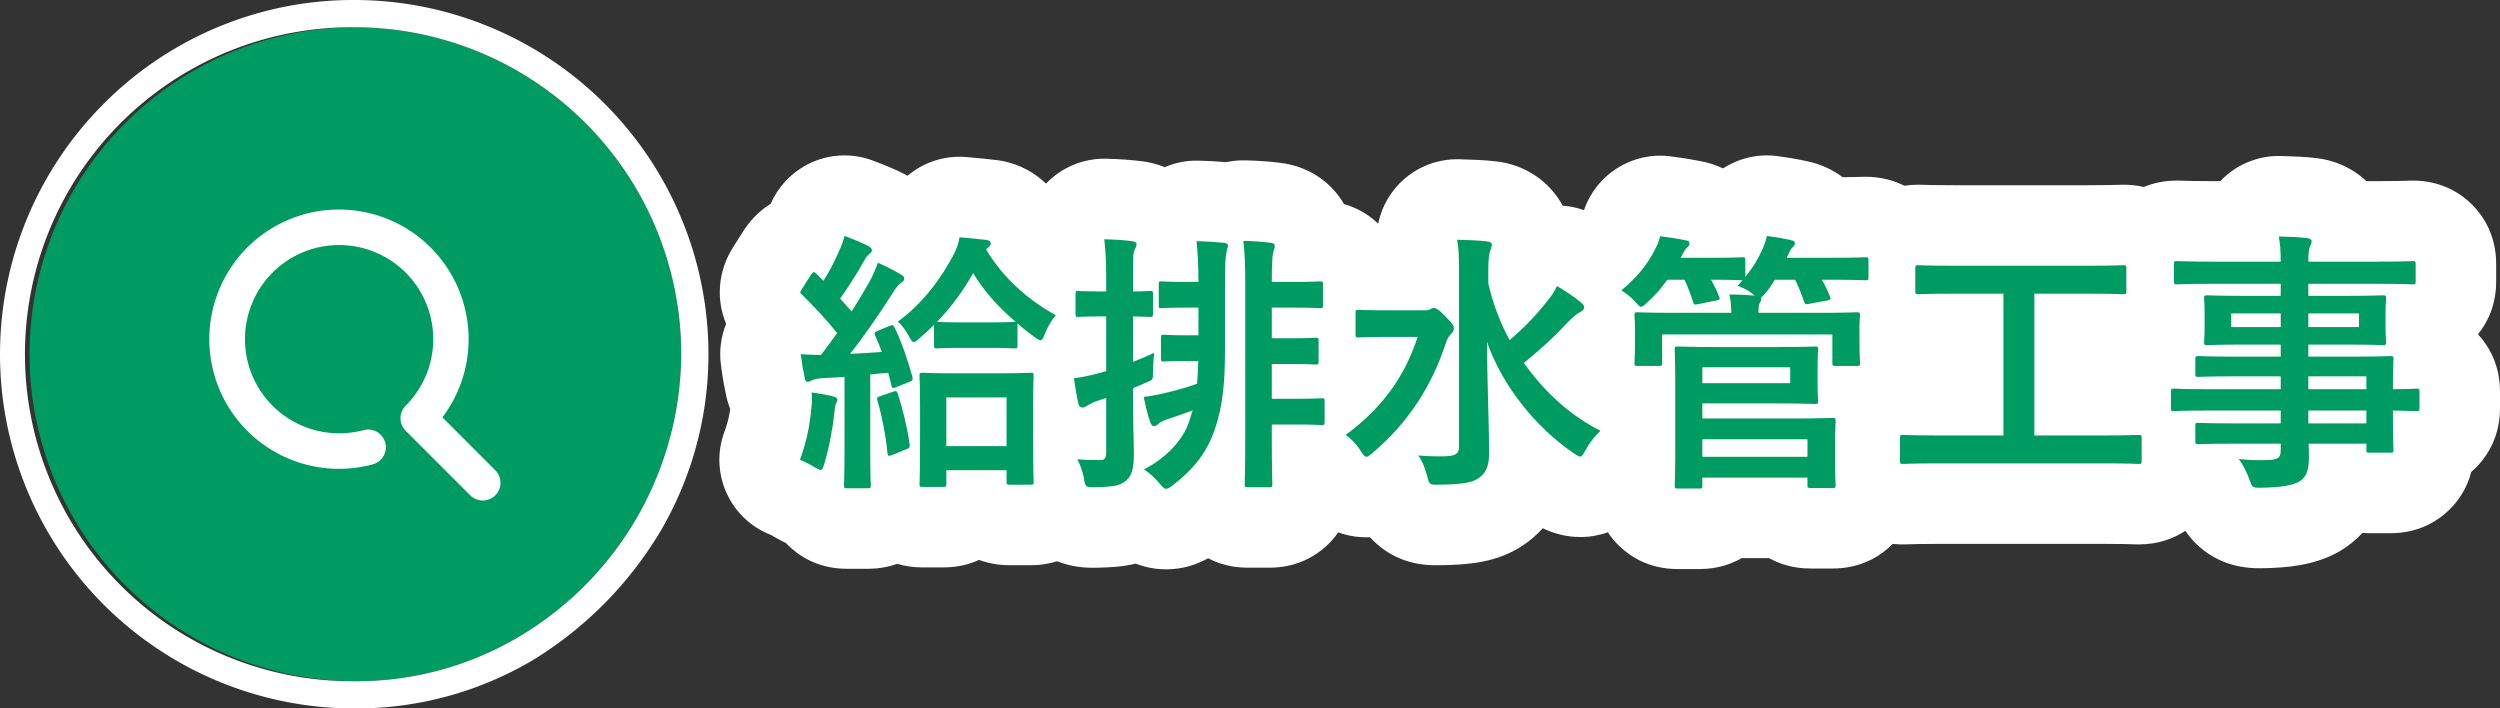
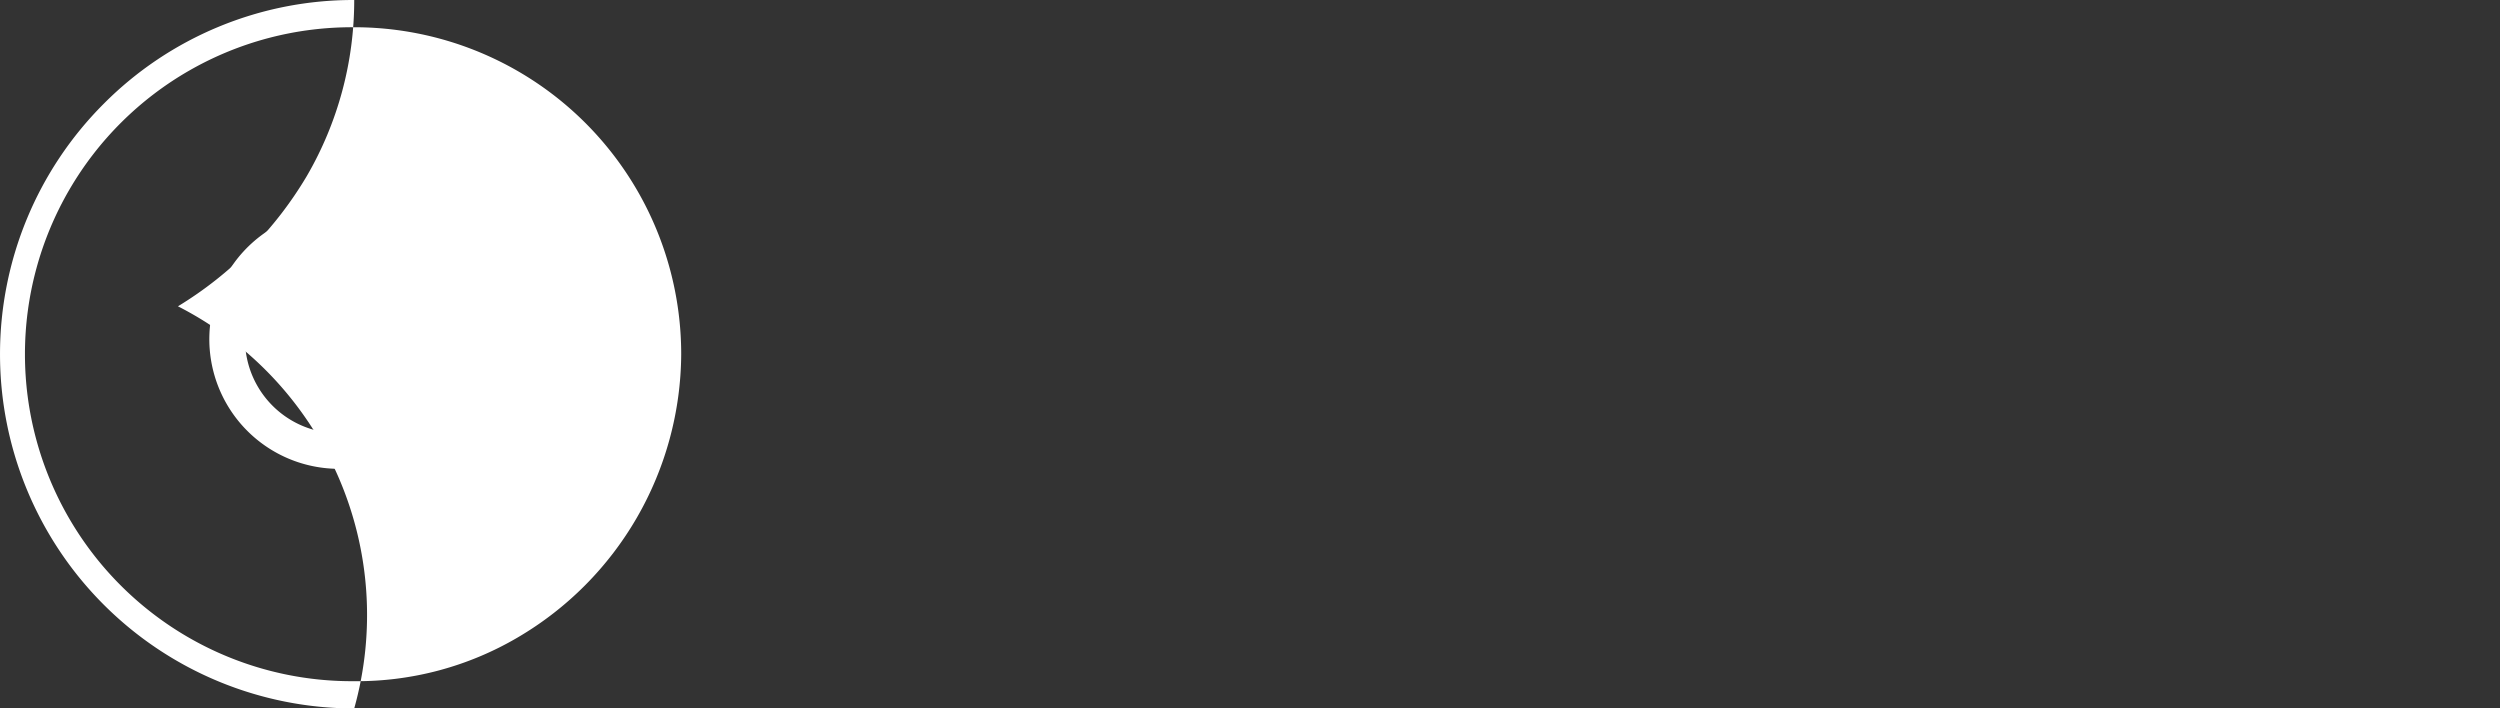
<svg xmlns="http://www.w3.org/2000/svg" width="155.269" height="44" viewBox="0 0 155.269 44">
  <rect x="0" y="0" width="155.269" height="44" fill="#333333" stroke="none" />
  <g transform="translate(1991 -2929)">
    <g transform="translate(-1991 2929)">
-       <path d="M20.308,0A20.308,20.308,0,0,1,40.615,20.308,20.52,20.52,0,0,1,30.476,37.89a19.725,19.725,0,0,1-10.169,2.725A20.308,20.308,0,0,1,20.308,0Z" transform="translate(1.692 1.692)" fill="#009b63" />
-       <path d="M21,.692a20.308,20.308,0,1,0,0,40.615,19.725,19.725,0,0,0,10.169-2.725A20.52,20.52,0,0,0,41.308,21,20.308,20.308,0,0,0,21,.692M21-1A22,22,0,0,1,43,21a21.717,21.717,0,0,1-2.948,10.939,23.49,23.49,0,0,1-8,8.085A21.52,21.52,0,0,1,21,43,22,22,0,0,1,5.444,5.444,21.856,21.856,0,0,1,21-1Z" transform="translate(1 1)" fill="#fff" />
+       <path d="M21,.692a20.308,20.308,0,1,0,0,40.615,19.725,19.725,0,0,0,10.169-2.725A20.52,20.52,0,0,0,41.308,21,20.308,20.308,0,0,0,21,.692M21-1a21.717,21.717,0,0,1-2.948,10.939,23.49,23.49,0,0,1-8,8.085A21.52,21.52,0,0,1,21,43,22,22,0,0,1,5.444,5.444,21.856,21.856,0,0,1,21-1Z" transform="translate(1 1)" fill="#fff" />
      <path d="M16.2,17.755,12.18,13.734a1.1,1.1,0,0,1,0-1.555,5.846,5.846,0,1,0-4.134,1.713,5.922,5.922,0,0,0,1.534-.2,1.1,1.1,0,0,1,.565,2.126A8.052,8.052,0,1,1,14.462,12.9L17.756,16.2A1.1,1.1,0,0,1,16.2,17.755Z" transform="translate(13.016 13.019)" fill="#fff" />
    </g>
    <g transform="translate(-1942 2958)" fill="#009b63" stroke-linecap="round" stroke-linejoin="round">
-       <path d="M 23.426 3.86 C 22.697 3.86 22.142 3.58 21.752 3.282 C 20.901 3.701 20.043 3.729 19.207 3.757 L 19.197 3.757 L 19.187 3.757 C 19.073 3.76 18.965 3.763 18.857 3.763 C 18.532 3.763 17.568 3.763 16.762 3.009 C 16.302 3.386 15.698 3.605 15.011 3.605 L 13.702 3.605 C 12.883 3.605 12.181 3.294 11.701 2.774 C 11.221 3.375 10.474 3.741 9.588 3.741 L 8.296 3.741 C 7.66 3.741 7.096 3.553 6.65 3.224 C 6.19 3.605 5.585 3.826 4.896 3.826 L 3.604 3.826 C 2.6 3.826 1.774 3.356 1.313 2.605 C 0.883 2.497 0.551 2.303 0.304 2.159 L 0.258 2.132 L 0.212 2.103 C 0.126 2.049 -0.123 1.928 -0.218 1.891 L -2.532 1.001 L -1.661 -1.32 C -1.359 -2.125 -1.185 -2.92 -1.096 -3.898 L -1.094 -3.916 L -1.092 -3.934 C -1.088 -3.97 -1.085 -4.003 -1.082 -4.033 C -1.259 -4.321 -1.397 -4.666 -1.48 -5.074 C -1.593 -5.619 -1.682 -6.148 -1.75 -6.694 L -2.129 -9.731 L -1.523 -9.685 C -1.728 -10.095 -1.822 -10.552 -1.79 -11.023 C -1.743 -11.711 -1.44 -12.181 -1.311 -12.382 L -1.293 -12.409 L -0.734 -13.291 L -0.719 -13.314 L -0.703 -13.338 C -0.221 -14.061 0.372 -14.381 0.871 -14.515 C 0.96 -14.712 0.99 -14.82 1.033 -14.984 L 1.735 -17.65 L 4.319 -16.692 C 4.813 -16.509 5.52 -16.23 6.083 -15.937 L 6.151 -15.902 L 6.216 -15.863 C 6.863 -15.475 7.224 -14.997 7.423 -14.545 C 7.617 -14.446 7.798 -14.349 7.966 -14.254 C 7.982 -14.284 7.998 -14.314 8.014 -14.343 C 8.106 -14.54 8.112 -14.584 8.114 -14.601 L 8.437 -16.969 L 10.817 -16.753 L 11.096 -16.728 C 11.599 -16.683 12.12 -16.636 12.618 -16.574 L 12.735 -16.559 L 12.85 -16.533 C 14.133 -16.248 15.029 -15.161 15.029 -13.889 C 15.029 -13.884 15.029 -13.88 15.029 -13.876 C 15.354 -13.473 15.722 -13.097 16.132 -12.747 C 16.416 -13.008 16.761 -13.204 17.153 -13.318 C 17.138 -13.497 17.12 -13.676 17.099 -13.874 L 16.789 -16.723 L 19.653 -16.643 C 20.386 -16.623 20.983 -16.581 21.584 -16.509 C 21.941 -16.469 22.275 -16.368 22.576 -16.218 L 22.537 -16.601 L 25.381 -16.524 C 25.388 -16.524 25.396 -16.524 25.404 -16.523 L 25.393 -16.617 L 28.286 -16.541 C 29.005 -16.522 29.579 -16.482 30.203 -16.407 C 31.541 -16.259 32.533 -15.276 32.661 -14.014 C 32.688 -14.016 32.711 -14.017 32.732 -14.018 C 32.818 -14.022 32.893 -14.026 32.98 -14.026 C 34.211 -14.026 35.175 -13.32 35.525 -12.255 C 35.551 -12.254 35.578 -12.253 35.607 -12.251 C 35.791 -12.243 36.221 -12.224 37.145 -12.224 L 39.116 -12.224 C 39.115 -13.015 39.098 -13.319 39.035 -13.676 L 38.502 -16.694 L 41.566 -16.609 L 41.642 -16.607 C 42.28 -16.589 43.002 -16.569 43.651 -16.492 C 45.081 -16.332 46.156 -15.19 46.156 -13.821 C 46.156 -13.816 46.156 -13.81 46.156 -13.805 L 46.628 -14.797 L 48.988 -13.381 C 49.343 -13.168 49.663 -12.964 49.952 -12.766 L 50.104 -12.892 C 50.785 -13.455 51.251 -14.014 51.569 -14.65 L 51.584 -14.68 L 51.599 -14.709 C 51.631 -14.769 51.651 -14.805 51.693 -14.967 L 52.25 -17.083 L 54.421 -16.812 C 54.92 -16.749 55.613 -16.646 56.124 -16.537 C 56.861 -16.414 57.481 -16.032 57.892 -15.491 C 58.108 -15.493 58.288 -15.496 58.436 -15.499 L 58.798 -17.129 L 61.071 -16.826 C 61.545 -16.763 62.222 -16.655 62.73 -16.537 C 63.514 -16.376 64.079 -15.981 64.446 -15.488 C 65.789 -15.488 66.419 -15.509 66.656 -15.517 C 66.746 -15.52 66.799 -15.522 66.861 -15.522 C 67.662 -15.522 68.351 -15.223 68.83 -14.72 C 69.211 -14.919 69.656 -15.029 70.142 -15.029 C 70.207 -15.029 70.264 -15.027 70.35 -15.024 C 70.572 -15.016 71.161 -14.995 72.437 -14.995 L 80.597 -14.995 C 81.858 -14.995 82.445 -15.016 82.666 -15.024 C 82.753 -15.027 82.81 -15.029 82.875 -15.029 C 83.442 -15.029 83.953 -14.879 84.373 -14.613 C 84.843 -15.036 85.478 -15.284 86.207 -15.284 C 86.274 -15.284 86.332 -15.282 86.421 -15.279 C 86.653 -15.27 87.196 -15.25 88.366 -15.25 L 89.824 -15.25 L 89.53 -16.896 L 92.599 -16.813 C 93.187 -16.797 93.854 -16.779 94.583 -16.696 C 95.564 -16.584 96.362 -16.029 96.771 -15.25 L 98.685 -15.25 C 99.855 -15.25 100.398 -15.27 100.63 -15.279 C 100.719 -15.282 100.777 -15.284 100.844 -15.284 C 102.401 -15.284 103.531 -14.154 103.531 -12.597 L 103.531 -11.526 C 103.531 -10.258 102.781 -9.272 101.661 -8.951 L 101.661 -8.653 C 101.661 -8.504 101.664 -8.391 101.668 -8.301 C 101.894 -7.981 102.049 -7.602 102.116 -7.182 C 103.114 -6.804 103.769 -5.864 103.769 -4.675 L 103.769 -3.655 C 103.769 -2.481 103.13 -1.549 102.153 -1.162 C 102.154 -1.132 102.154 -1.102 102.154 -1.071 C 102.154 0.486 101.024 1.616 99.467 1.616 L 98.158 1.616 C 97.576 1.616 97.053 1.458 96.627 1.179 C 96.618 1.205 96.608 1.231 96.598 1.257 C 96.3 2.024 95.77 2.65 95.064 3.069 L 95.037 3.084 L 95.01 3.099 C 94.186 3.561 93.114 3.768 91.427 3.792 L 91.409 3.792 L 91.392 3.792 C 90.978 3.792 90.207 3.792 89.46 3.25 C 88.748 2.734 88.507 2.059 88.363 1.656 L 88.359 1.645 C 88.285 1.438 88.191 1.24 88.089 1.073 C 87.926 1.077 87.814 1.081 87.74 1.084 C 87.654 1.087 87.597 1.089 87.533 1.089 C 87.068 1.089 86.641 0.987 86.27 0.803 C 85.857 1.721 84.954 2.313 83.827 2.313 C 83.76 2.313 83.701 2.311 83.612 2.308 C 83.381 2.299 82.84 2.279 81.685 2.279 L 71.332 2.279 C 70.177 2.279 69.636 2.299 69.405 2.308 C 69.316 2.311 69.257 2.313 69.19 2.313 C 68.508 2.313 67.908 2.096 67.449 1.722 C 67.198 2.961 66.17 3.809 64.821 3.809 L 63.444 3.809 C 62.729 3.809 62.105 3.571 61.638 3.163 L 58.386 3.163 C 57.915 3.592 57.276 3.843 56.542 3.843 L 55.199 3.843 C 53.642 3.843 52.512 2.713 52.512 1.156 C 52.512 1.087 52.514 1.024 52.518 0.929 C 52.526 0.704 52.546 0.178 52.546 -0.799 L 52.546 -0.808 L 52.077 -0.386 C 52.008 -0.323 51.828 -0.143 51.659 0.173 L 51.642 0.206 L 51.624 0.237 C 51.525 0.41 51.413 0.605 51.253 0.809 C 50.731 1.473 49.964 1.854 49.147 1.854 C 48.288 1.854 47.679 1.448 47.352 1.23 L 47.34 1.222 L 47.328 1.214 C 46.843 0.882 46.368 0.516 45.909 0.121 C 45.853 0.446 45.767 0.748 45.651 1.033 C 45.355 1.755 44.852 2.362 44.196 2.793 C 43.14 3.511 41.823 3.586 40.339 3.605 L 40.323 3.605 L 40.307 3.605 L 40.263 3.605 L 40.22 3.605 C 39.842 3.605 38.958 3.605 38.171 2.915 C 37.627 2.437 37.409 1.878 37.289 1.462 C 36.938 1.677 36.469 1.871 35.87 1.871 C 34.384 1.871 33.664 0.751 33.427 0.383 L 33.421 0.373 L 33.414 0.363 C 33.298 0.179 33.205 0.101 33.144 0.059 L 32.909 -0.106 C 32.89 -0.107 32.871 -0.108 32.852 -0.109 C 32.782 -0.112 32.671 -0.118 32.498 -0.123 C 32.505 0.371 32.514 0.702 32.518 0.877 C 32.521 0.99 32.522 1.06 32.522 1.088 C 32.522 2.635 31.392 3.758 29.835 3.758 L 28.492 3.758 C 27.452 3.758 26.602 3.257 26.153 2.463 C 25.899 2.693 25.627 2.918 25.339 3.14 L 25.313 3.159 L 25.287 3.178 C 24.983 3.399 24.349 3.86 23.426 3.86 Z M 67.303 -3.933 C 67.319 -3.893 67.334 -3.852 67.349 -3.811 C 67.819 -4.239 68.457 -4.489 69.19 -4.489 C 69.257 -4.489 69.316 -4.487 69.405 -4.484 C 69.636 -4.475 70.177 -4.455 71.332 -4.455 L 72.929 -4.455 L 72.929 -8.261 L 72.437 -8.261 C 71.161 -8.261 70.572 -8.24 70.35 -8.232 C 70.264 -8.229 70.207 -8.227 70.142 -8.227 C 69.721 -8.227 69.332 -8.31 68.987 -8.461 L 68.987 -8.092 C 68.987 -7.154 69.005 -6.834 69.013 -6.698 C 69.017 -6.63 69.021 -6.553 69.021 -6.46 C 69.021 -5.25 68.338 -4.297 67.303 -3.933 Z M 79.85 -4.455 L 81.685 -4.455 C 82.512 -4.455 83.024 -4.465 83.333 -4.474 L 83.333 -4.675 C 83.333 -5.82 83.94 -6.734 84.877 -7.138 C 84.948 -7.629 85.138 -8.065 85.421 -8.419 C 85.423 -8.486 85.424 -8.563 85.424 -8.653 L 85.424 -8.941 C 85.251 -8.989 85.088 -9.051 84.933 -9.128 C 84.452 -8.566 83.728 -8.227 82.875 -8.227 C 82.81 -8.227 82.753 -8.229 82.666 -8.232 C 82.445 -8.24 81.858 -8.261 80.597 -8.261 L 79.85 -8.261 L 79.85 -4.455 Z M 49.141 -6.199 C 49.504 -5.848 49.884 -5.528 50.274 -5.244 C 50.106 -5.603 50.013 -6.014 50.013 -6.46 C 50.013 -6.557 50.018 -6.638 50.022 -6.71 C 50.025 -6.78 50.032 -6.895 50.037 -7.111 C 49.769 -6.817 49.471 -6.514 49.141 -6.199 Z" stroke="none" />
-       <path d="M 23.426 1.36 C 23.528 1.36 23.63 1.292 23.817 1.156 C 25.058 0.204 25.976 -0.867 26.469 -2.397 C 26.928 -3.74 27.081 -5.168 27.081 -7.259 L 27.081 -11.288 C 27.081 -12.682 27.115 -13.039 27.166 -13.294 C 27.183 -13.447 27.268 -13.634 27.268 -13.753 C 27.268 -13.838 27.166 -13.906 26.996 -13.923 C 26.435 -13.974 25.942 -14.008 25.313 -14.025 C 25.398 -13.192 25.432 -12.478 25.432 -11.492 L 24.429 -11.492 C 23.528 -11.492 23.239 -11.526 23.137 -11.526 C 22.967 -11.526 22.967 -11.509 22.967 -11.339 L 22.967 -10.047 C 22.967 -9.877 22.967 -9.86 23.137 -9.86 C 23.239 -9.86 23.528 -9.894 24.429 -9.894 L 25.432 -9.894 L 25.432 -8.177 L 24.429 -8.177 C 23.647 -8.177 23.409 -8.211 23.307 -8.211 C 23.12 -8.211 23.103 -8.194 23.103 -8.024 L 23.103 -6.749 C 23.103 -6.562 23.12 -6.545 23.307 -6.545 C 23.409 -6.545 23.647 -6.579 24.429 -6.579 L 25.415 -6.579 C 25.415 -6.069 25.381 -5.593 25.347 -5.168 C 24.599 -4.879 23.579 -4.641 23.069 -4.522 C 22.678 -4.437 22.389 -4.386 22.032 -4.352 C 22.151 -3.791 22.304 -3.111 22.457 -2.737 C 22.525 -2.567 22.593 -2.533 22.661 -2.533 C 22.763 -2.533 22.848 -2.584 22.916 -2.652 C 23.018 -2.754 23.188 -2.856 23.545 -2.975 C 24.004 -3.128 24.548 -3.315 25.075 -3.519 L 24.854 -2.822 C 24.497 -1.717 23.477 -0.578 22.049 0.153 C 22.372 0.357 22.746 0.68 23.052 1.071 C 23.222 1.275 23.324 1.36 23.426 1.36 M 56.542 1.343 C 56.712 1.343 56.729 1.326 56.729 1.156 L 56.729 0.663 L 63.257 0.663 L 63.257 1.122 C 63.257 1.292 63.274 1.309 63.444 1.309 L 64.821 1.309 C 64.991 1.309 65.008 1.292 65.008 1.122 C 65.008 1.037 64.974 0.714 64.974 -0.136 L 64.974 -1.547 C 64.974 -2.397 65.008 -2.737 65.008 -2.839 C 65.008 -3.026 64.991 -3.043 64.821 -3.043 C 64.702 -3.043 63.92 -3.009 62.373 -3.009 L 56.729 -3.009 L 56.729 -3.944 L 61.438 -3.944 C 62.934 -3.944 63.631 -3.91 63.733 -3.91 C 63.903 -3.91 63.92 -3.927 63.92 -4.08 C 63.92 -4.199 63.886 -4.522 63.886 -5.27 L 63.886 -6.12 C 63.886 -6.868 63.92 -7.191 63.92 -7.293 C 63.92 -7.463 63.903 -7.48 63.733 -7.48 C 63.631 -7.48 62.934 -7.446 61.438 -7.446 L 57.613 -7.446 C 56.083 -7.446 55.301 -7.48 55.199 -7.48 C 55.029 -7.48 55.012 -7.463 55.012 -7.293 C 55.012 -7.191 55.046 -6.613 55.046 -5.304 L 55.046 -0.799 C 55.046 0.51 55.012 1.054 55.012 1.156 C 55.012 1.326 55.029 1.343 55.199 1.343 L 56.542 1.343 M 56.729 -1.717 L 63.257 -1.717 L 63.257 -0.629 L 56.729 -0.629 L 56.729 -1.717 M 56.729 -6.188 L 62.186 -6.188 L 62.186 -5.202 L 56.729 -5.202 L 56.729 -6.188 M 4.896 1.326 C 5.066 1.326 5.083 1.309 5.083 1.139 C 5.083 1.054 5.049 0.476 5.049 -1.088 L 5.049 -5.746 L 6.171 -5.848 L 6.358 -5.083 C 6.392 -4.896 6.443 -4.862 6.647 -4.947 L 7.446 -5.27 C 7.667 -5.355 7.718 -5.406 7.667 -5.593 C 7.378 -6.613 7.055 -7.633 6.562 -8.653 C 6.477 -8.823 6.46 -8.84 6.239 -8.755 L 5.542 -8.466 C 5.304 -8.364 5.287 -8.33 5.355 -8.16 C 5.508 -7.82 5.644 -7.497 5.763 -7.14 C 5.1 -7.089 4.437 -7.055 3.791 -7.021 C 4.607 -8.041 5.525 -9.367 6.409 -10.744 C 6.664 -11.152 6.8 -11.339 6.97 -11.441 C 7.106 -11.509 7.157 -11.577 7.157 -11.696 C 7.157 -11.798 7.106 -11.866 6.953 -11.951 C 6.562 -12.189 6.052 -12.444 5.525 -12.682 C 5.389 -12.308 5.219 -11.9 5.015 -11.526 C 4.658 -10.897 4.284 -10.268 3.893 -9.656 L 3.179 -10.455 C 3.706 -11.203 4.148 -11.883 4.675 -12.818 C 4.794 -13.039 4.862 -13.124 4.998 -13.226 C 5.083 -13.294 5.151 -13.362 5.151 -13.447 C 5.151 -13.549 5.1 -13.617 4.93 -13.719 C 4.505 -13.94 3.91 -14.178 3.451 -14.348 C 3.366 -14.025 3.281 -13.753 3.06 -13.294 C 2.788 -12.665 2.499 -12.121 2.142 -11.56 L 1.7 -12.002 C 1.632 -12.07 1.581 -12.104 1.547 -12.104 C 1.496 -12.104 1.445 -12.053 1.377 -11.951 L 0.816 -11.067 C 0.697 -10.88 0.646 -10.829 0.799 -10.71 C 1.581 -9.945 2.329 -9.146 2.992 -8.313 C 2.669 -7.854 2.329 -7.395 1.989 -6.953 C 1.598 -6.953 1.173 -6.97 0.731 -7.004 C 0.799 -6.46 0.884 -5.984 0.969 -5.576 C 1.003 -5.406 1.037 -5.287 1.156 -5.287 C 1.258 -5.287 1.326 -5.338 1.411 -5.372 C 1.547 -5.44 1.751 -5.491 2.04 -5.508 L 3.451 -5.593 L 3.451 -1.088 C 3.451 0.476 3.417 1.037 3.417 1.139 C 3.417 1.309 3.434 1.326 3.604 1.326 L 4.896 1.326 M 91.392 1.292 C 92.616 1.275 93.364 1.156 93.789 0.918 C 94.248 0.646 94.401 0.187 94.401 -0.595 C 94.401 -0.85 94.401 -1.139 94.384 -1.445 L 97.971 -1.445 L 97.971 -1.071 C 97.971 -0.901 97.988 -0.884 98.158 -0.884 L 99.467 -0.884 C 99.637 -0.884 99.654 -0.901 99.654 -1.071 C 99.654 -1.173 99.62 -1.615 99.62 -2.635 L 99.62 -3.502 C 100.623 -3.485 101.014 -3.468 101.099 -3.468 C 101.252 -3.468 101.269 -3.485 101.269 -3.655 L 101.269 -4.675 C 101.269 -4.845 101.252 -4.862 101.099 -4.862 C 101.014 -4.862 100.623 -4.828 99.62 -4.828 L 99.62 -5.219 C 99.62 -6.188 99.654 -6.596 99.654 -6.698 C 99.654 -6.868 99.637 -6.885 99.467 -6.885 C 99.382 -6.885 98.787 -6.851 97.121 -6.851 L 94.367 -6.851 L 94.367 -7.599 L 96.628 -7.599 C 98.294 -7.599 98.889 -7.565 99.008 -7.565 C 99.178 -7.565 99.195 -7.582 99.195 -7.769 C 99.195 -7.871 99.161 -8.092 99.161 -8.653 L 99.161 -9.571 C 99.161 -10.132 99.195 -10.353 99.195 -10.455 C 99.195 -10.642 99.178 -10.659 99.008 -10.659 C 98.889 -10.659 98.294 -10.625 96.628 -10.625 L 94.367 -10.625 L 94.367 -11.373 L 98.685 -11.373 C 100.215 -11.373 100.742 -11.339 100.844 -11.339 C 101.014 -11.339 101.031 -11.356 101.031 -11.526 L 101.031 -12.597 C 101.031 -12.767 101.014 -12.784 100.844 -12.784 C 100.742 -12.784 100.215 -12.75 98.685 -12.75 L 94.367 -12.75 C 94.367 -13.311 94.401 -13.515 94.469 -13.702 C 94.52 -13.804 94.571 -13.889 94.571 -14.025 C 94.571 -14.127 94.452 -14.195 94.299 -14.212 C 93.704 -14.28 93.16 -14.297 92.531 -14.314 C 92.616 -13.838 92.65 -13.43 92.65 -12.75 L 88.366 -12.75 C 86.836 -12.75 86.309 -12.784 86.207 -12.784 C 86.037 -12.784 86.02 -12.767 86.02 -12.597 L 86.02 -11.526 C 86.02 -11.356 86.037 -11.339 86.207 -11.339 C 86.309 -11.339 86.836 -11.373 88.366 -11.373 L 92.65 -11.373 L 92.65 -10.625 L 90.457 -10.625 C 88.791 -10.625 88.196 -10.659 88.094 -10.659 C 87.907 -10.659 87.89 -10.642 87.89 -10.455 C 87.89 -10.353 87.924 -10.132 87.924 -9.571 L 87.924 -8.653 C 87.924 -8.092 87.89 -7.871 87.89 -7.769 C 87.89 -7.582 87.907 -7.565 88.094 -7.565 C 88.196 -7.565 88.791 -7.599 90.457 -7.599 L 92.65 -7.599 L 92.65 -6.851 L 89.845 -6.851 C 88.196 -6.851 87.635 -6.885 87.533 -6.885 C 87.363 -6.885 87.346 -6.868 87.346 -6.698 L 87.346 -5.763 C 87.346 -5.61 87.363 -5.593 87.533 -5.593 C 87.635 -5.593 88.196 -5.627 89.845 -5.627 L 92.65 -5.627 L 92.65 -4.828 L 88.094 -4.828 C 86.615 -4.828 86.105 -4.862 86.003 -4.862 C 85.85 -4.862 85.833 -4.845 85.833 -4.675 L 85.833 -3.655 C 85.833 -3.485 85.85 -3.468 86.003 -3.468 C 86.105 -3.468 86.615 -3.502 88.094 -3.502 L 92.65 -3.502 L 92.65 -2.703 L 89.862 -2.703 C 88.196 -2.703 87.635 -2.737 87.533 -2.737 C 87.363 -2.737 87.346 -2.72 87.346 -2.533 L 87.346 -1.615 C 87.346 -1.428 87.363 -1.411 87.533 -1.411 C 87.635 -1.411 88.196 -1.445 89.862 -1.445 L 92.65 -1.445 L 92.65 -1.054 C 92.65 -0.561 92.497 -0.442 91.766 -0.425 C 91.137 -0.408 90.678 -0.425 90.049 -0.493 C 90.338 -0.085 90.559 0.374 90.712 0.799 C 90.882 1.275 90.882 1.292 91.392 1.292 M 94.367 -3.502 L 97.971 -3.502 L 97.971 -2.703 L 94.367 -2.703 L 94.367 -3.502 M 94.367 -5.627 L 97.971 -5.627 L 97.971 -4.828 L 94.367 -4.828 L 94.367 -5.627 M 94.367 -9.537 L 97.512 -9.537 L 97.512 -8.687 L 94.367 -8.687 L 94.367 -9.537 M 89.573 -9.537 L 92.65 -9.537 L 92.65 -8.687 L 89.573 -8.687 L 89.573 -9.537 M 18.857 1.263 C 18.933 1.263 19.021 1.261 19.125 1.258 C 20.162 1.224 20.519 1.173 20.893 0.884 C 21.284 0.595 21.42 0.136 21.42 -0.799 C 21.42 -1.649 21.369 -2.567 21.369 -4.199 L 21.369 -4.896 C 21.658 -5.015 21.964 -5.134 22.253 -5.27 C 22.593 -5.406 22.61 -5.423 22.61 -5.865 C 22.61 -6.29 22.644 -6.8 22.695 -7.089 C 22.219 -6.868 21.777 -6.681 21.369 -6.528 L 21.369 -9.35 C 22.049 -9.333 22.321 -9.316 22.423 -9.316 C 22.593 -9.316 22.61 -9.333 22.61 -9.503 L 22.61 -10.744 C 22.61 -10.914 22.593 -10.931 22.423 -10.931 C 22.321 -10.931 22.049 -10.897 21.369 -10.897 L 21.369 -11.764 C 21.369 -12.92 21.369 -13.277 21.471 -13.481 C 21.522 -13.6 21.59 -13.702 21.59 -13.838 C 21.59 -13.923 21.471 -14.008 21.301 -14.025 C 20.74 -14.093 20.196 -14.127 19.584 -14.144 C 19.669 -13.362 19.703 -12.818 19.703 -11.73 L 19.703 -10.897 L 19.448 -10.897 C 18.394 -10.897 18.071 -10.931 17.969 -10.931 C 17.816 -10.931 17.799 -10.914 17.799 -10.744 L 17.799 -9.503 C 17.799 -9.333 17.816 -9.316 17.969 -9.316 C 18.071 -9.316 18.394 -9.35 19.448 -9.35 L 19.703 -9.35 L 19.703 -5.95 L 19.278 -5.831 C 18.683 -5.661 18.19 -5.576 17.697 -5.508 C 17.782 -4.913 17.884 -4.335 17.986 -3.893 C 18.037 -3.757 18.105 -3.689 18.207 -3.689 C 18.309 -3.689 18.411 -3.723 18.496 -3.791 C 18.598 -3.859 18.785 -3.961 19.091 -4.08 L 19.703 -4.284 L 19.703 -0.901 C 19.703 -0.527 19.584 -0.425 19.346 -0.425 C 18.581 -0.425 18.292 -0.442 17.901 -0.476 C 18.054 -0.204 18.241 0.221 18.326 0.748 C 18.398 1.195 18.434 1.263 18.857 1.263 M 29.835 1.258 C 30.005 1.258 30.022 1.241 30.022 1.088 C 30.022 0.986 29.988 0.068 29.988 -1.768 L 29.988 -2.635 L 31.586 -2.635 C 32.64 -2.635 32.997 -2.601 33.082 -2.601 C 33.252 -2.601 33.269 -2.618 33.269 -2.805 L 33.269 -4.08 C 33.269 -4.25 33.252 -4.267 33.082 -4.267 C 32.997 -4.267 32.64 -4.233 31.586 -4.233 L 29.988 -4.233 L 29.988 -6.392 L 31.297 -6.392 C 32.266 -6.392 32.606 -6.358 32.708 -6.358 C 32.878 -6.358 32.895 -6.375 32.895 -6.545 L 32.895 -7.837 C 32.895 -8.007 32.878 -8.024 32.708 -8.024 C 32.606 -8.024 32.266 -7.99 31.297 -7.99 L 29.988 -7.99 L 29.988 -9.894 L 31.501 -9.894 C 32.521 -9.894 32.878 -9.86 32.98 -9.86 C 33.15 -9.86 33.167 -9.877 33.167 -10.047 L 33.167 -11.339 C 33.167 -11.509 33.15 -11.526 32.98 -11.526 C 32.878 -11.526 32.521 -11.492 31.501 -11.492 L 29.988 -11.492 C 29.988 -12.512 30.022 -13.09 30.073 -13.311 C 30.107 -13.464 30.175 -13.6 30.175 -13.736 C 30.175 -13.838 30.09 -13.906 29.92 -13.923 C 29.359 -13.991 28.866 -14.025 28.22 -14.042 C 28.322 -13.192 28.339 -12.393 28.339 -11.271 L 28.339 -1.768 C 28.339 0.068 28.305 0.986 28.305 1.088 C 28.305 1.241 28.322 1.258 28.492 1.258 L 29.835 1.258 M 9.588 1.241 C 9.758 1.241 9.775 1.224 9.775 1.054 L 9.775 0.204 L 13.515 0.204 L 13.515 0.935 C 13.515 1.088 13.532 1.105 13.702 1.105 L 15.011 1.105 C 15.181 1.105 15.198 1.088 15.198 0.935 C 15.198 0.833 15.164 0.357 15.164 -2.125 L 15.164 -3.842 C 15.164 -5.066 15.198 -5.576 15.198 -5.678 C 15.198 -5.831 15.181 -5.848 15.011 -5.848 C 14.909 -5.848 14.433 -5.814 13.039 -5.814 L 10.285 -5.814 C 8.891 -5.814 8.415 -5.848 8.296 -5.848 C 8.126 -5.848 8.109 -5.831 8.109 -5.678 C 8.109 -5.576 8.143 -5.066 8.143 -3.553 L 8.143 -2.04 C 8.143 0.476 8.109 0.952 8.109 1.054 C 8.109 1.224 8.126 1.241 8.296 1.241 L 9.588 1.241 M 9.775 -4.318 L 13.515 -4.318 L 13.515 -1.292 L 9.775 -1.292 L 9.775 -4.318 M 40.22 1.105 C 40.247 1.105 40.276 1.105 40.307 1.105 C 41.65 1.088 42.398 1.003 42.806 0.714 C 43.316 0.391 43.486 -0.119 43.486 -0.85 C 43.486 -2.465 43.367 -5.287 43.35 -7.769 C 44.319 -5.015 46.376 -2.465 48.739 -0.85 C 48.943 -0.714 49.062 -0.646 49.147 -0.646 C 49.249 -0.646 49.317 -0.765 49.453 -1.003 C 49.725 -1.513 50.065 -1.938 50.405 -2.244 C 48.603 -3.145 46.937 -4.624 45.645 -6.46 C 46.75 -7.361 47.617 -8.16 48.246 -8.857 C 48.671 -9.299 48.943 -9.52 49.147 -9.622 C 49.283 -9.69 49.385 -9.775 49.385 -9.911 C 49.385 -10.03 49.334 -10.098 49.147 -10.251 C 48.773 -10.557 48.297 -10.88 47.702 -11.237 C 47.532 -10.88 47.379 -10.642 47.124 -10.336 C 46.376 -9.384 45.696 -8.687 44.761 -7.871 C 44.166 -8.976 43.707 -10.166 43.435 -11.407 L 43.435 -12.189 C 43.435 -12.818 43.469 -13.158 43.537 -13.379 C 43.571 -13.515 43.656 -13.651 43.656 -13.821 C 43.656 -13.906 43.537 -13.991 43.367 -14.008 C 42.806 -14.076 42.109 -14.093 41.497 -14.11 C 41.599 -13.532 41.616 -13.056 41.616 -12.172 L 41.616 -1.207 C 41.616 -0.816 41.361 -0.68 40.766 -0.663 C 40.205 -0.646 39.61 -0.663 39.083 -0.714 C 39.304 -0.425 39.508 0.051 39.644 0.595 C 39.772 1.09 39.795 1.105 40.22 1.105 M 1.972 0.187 C 2.074 0.187 2.108 0.068 2.193 -0.187 C 2.482 -1.139 2.72 -2.38 2.822 -3.383 C 2.856 -3.655 2.873 -3.859 2.924 -3.944 C 2.975 -4.029 3.009 -4.097 3.009 -4.182 C 3.009 -4.267 2.924 -4.335 2.72 -4.386 C 2.465 -4.454 1.836 -4.573 1.411 -4.624 C 1.445 -4.25 1.428 -3.995 1.394 -3.672 C 1.292 -2.55 1.088 -1.53 0.68 -0.442 C 0.901 -0.357 1.326 -0.153 1.564 4.196166969450132e-08 C 1.768 0.119 1.887 0.187 1.972 0.187 M 83.827 -0.187 C 83.997 -0.187 84.014 -0.204 84.014 -0.374 L 84.014 -1.802 C 84.014 -1.972 83.997 -1.989 83.827 -1.989 C 83.725 -1.989 83.198 -1.955 81.685 -1.955 L 77.35 -1.955 L 77.35 -10.761 L 80.597 -10.761 C 82.229 -10.761 82.773 -10.727 82.875 -10.727 C 83.045 -10.727 83.062 -10.744 83.062 -10.914 L 83.062 -12.342 C 83.062 -12.512 83.045 -12.529 82.875 -12.529 C 82.773 -12.529 82.229 -12.495 80.597 -12.495 L 72.437 -12.495 C 70.788 -12.495 70.244 -12.529 70.142 -12.529 C 69.972 -12.529 69.955 -12.512 69.955 -12.342 L 69.955 -10.914 C 69.955 -10.744 69.972 -10.727 70.142 -10.727 C 70.244 -10.727 70.788 -10.761 72.437 -10.761 L 75.429 -10.761 L 75.429 -1.955 L 71.332 -1.955 C 69.819 -1.955 69.292 -1.989 69.19 -1.989 C 69.02 -1.989 69.003 -1.972 69.003 -1.802 L 69.003 -0.374 C 69.003 -0.204 69.02 -0.187 69.19 -0.187 C 69.292 -0.187 69.819 -0.221 71.332 -0.221 L 81.685 -0.221 C 83.198 -0.221 83.725 -0.187 83.827 -0.187 M 35.87 -0.629 C 35.955 -0.629 36.057 -0.714 36.244 -0.867 C 38.522 -2.788 39.95 -5.117 40.783 -7.65 C 40.919 -8.041 41.004 -8.143 41.123 -8.262 C 41.242 -8.381 41.293 -8.466 41.293 -8.602 C 41.293 -8.789 41.208 -8.908 40.749 -9.367 C 40.375 -9.775 40.171 -9.877 40.035 -9.877 C 39.967 -9.877 39.916 -9.826 39.831 -9.792 C 39.729 -9.741 39.627 -9.724 39.423 -9.724 L 37.145 -9.724 C 35.887 -9.724 35.479 -9.758 35.377 -9.758 C 35.207 -9.758 35.19 -9.741 35.19 -9.571 L 35.19 -8.228 C 35.19 -8.058 35.207 -8.041 35.377 -8.041 C 35.479 -8.041 35.887 -8.075 37.145 -8.075 L 39.049 -8.075 C 38.233 -5.593 36.856 -3.672 34.578 -1.989 C 34.918 -1.751 35.241 -1.428 35.53 -0.969 C 35.683 -0.731 35.768 -0.629 35.87 -0.629 M 6.222 -0.691 C 6.266 -0.691 6.33 -0.71 6.426 -0.748 L 7.276 -1.088 C 7.497 -1.173 7.514 -1.224 7.497 -1.411 C 7.361 -2.397 7.055 -3.638 6.766 -4.522 C 6.698 -4.709 6.681 -4.743 6.477 -4.675 L 5.695 -4.403 C 5.491 -4.335 5.44 -4.318 5.491 -4.131 C 5.763 -3.23 6.018 -1.938 6.12 -0.85 C 6.131 -0.744 6.148 -0.691 6.222 -0.691 M 66.334 -6.273 C 66.504 -6.273 66.521 -6.29 66.521 -6.46 C 66.521 -6.562 66.487 -6.8 66.487 -8.092 L 66.487 -8.687 C 66.487 -9.061 66.521 -9.316 66.521 -9.418 C 66.521 -9.588 66.504 -9.605 66.334 -9.605 C 66.215 -9.605 65.637 -9.571 64.039 -9.571 L 60.214 -9.571 C 60.214 -9.809 60.214 -10.03 60.282 -10.149 C 60.35 -10.285 60.384 -10.353 60.384 -10.421 C 60.384 -10.472 60.384 -10.489 60.367 -10.523 C 60.435 -10.557 60.503 -10.625 60.622 -10.761 C 60.86 -11.05 61.064 -11.339 61.234 -11.628 L 62.492 -11.628 C 62.713 -11.186 62.9 -10.693 63.053 -10.268 C 63.104 -10.098 63.138 -10.081 63.376 -10.132 L 64.481 -10.336 C 64.719 -10.387 64.719 -10.421 64.651 -10.591 C 64.498 -10.965 64.345 -11.305 64.141 -11.628 L 64.43 -11.628 C 66.164 -11.628 66.759 -11.594 66.861 -11.594 C 67.031 -11.594 67.048 -11.611 67.048 -11.781 L 67.048 -12.835 C 67.048 -13.005 67.031 -13.022 66.861 -13.022 C 66.759 -13.022 66.164 -12.988 64.43 -12.988 L 61.965 -12.988 L 62.016 -13.09 C 62.118 -13.311 62.22 -13.549 62.339 -13.651 C 62.424 -13.719 62.475 -13.77 62.475 -13.889 C 62.475 -14.008 62.39 -14.059 62.203 -14.093 C 61.846 -14.178 61.251 -14.28 60.741 -14.348 C 60.673 -14.042 60.554 -13.719 60.452 -13.498 C 60.18 -12.886 59.84 -12.342 59.398 -11.798 L 59.398 -12.835 C 59.398 -13.005 59.381 -13.022 59.194 -13.022 C 59.092 -13.022 58.633 -12.988 57.205 -12.988 L 55.386 -12.988 L 55.505 -13.226 C 55.624 -13.447 55.692 -13.549 55.794 -13.634 C 55.879 -13.702 55.93 -13.77 55.93 -13.872 C 55.93 -14.008 55.845 -14.059 55.675 -14.076 C 55.301 -14.161 54.655 -14.263 54.111 -14.331 C 54.026 -14.008 53.941 -13.787 53.805 -13.532 C 53.295 -12.512 52.581 -11.696 51.697 -10.965 C 51.935 -10.812 52.258 -10.608 52.564 -10.251 C 52.751 -10.047 52.836 -9.945 52.921 -9.945 C 53.023 -9.945 53.125 -10.047 53.312 -10.217 C 53.788 -10.642 54.196 -11.118 54.553 -11.628 L 55.624 -11.628 C 55.828 -11.186 56.015 -10.693 56.151 -10.251 C 56.202 -10.064 56.236 -10.064 56.474 -10.115 L 57.596 -10.336 C 57.834 -10.387 57.834 -10.421 57.766 -10.591 C 57.613 -10.982 57.443 -11.322 57.273 -11.628 C 58.633 -11.628 59.092 -11.594 59.228 -11.594 L 58.922 -11.254 C 59.194 -11.152 59.551 -10.982 59.84 -10.761 L 59.976 -10.642 C 59.534 -10.676 58.973 -10.71 58.412 -10.71 C 58.497 -10.319 58.514 -9.979 58.531 -9.571 L 54.995 -9.571 C 53.397 -9.571 52.819 -9.605 52.7 -9.605 C 52.53 -9.605 52.513 -9.588 52.513 -9.418 C 52.513 -9.316 52.547 -9.061 52.547 -8.585 L 52.547 -8.092 C 52.547 -6.8 52.513 -6.579 52.513 -6.46 C 52.513 -6.29 52.53 -6.273 52.7 -6.273 L 54.026 -6.273 C 54.213 -6.273 54.23 -6.29 54.23 -6.46 L 54.23 -8.228 L 64.804 -8.228 L 64.804 -6.46 C 64.804 -6.29 64.821 -6.273 64.991 -6.273 L 66.334 -6.273 M 14.008 -7.361 C 14.178 -7.361 14.195 -7.378 14.195 -7.565 L 14.195 -8.908 C 14.518 -8.619 14.875 -8.347 15.249 -8.075 C 15.419 -7.939 15.538 -7.871 15.623 -7.871 C 15.725 -7.871 15.793 -7.99 15.895 -8.262 C 16.099 -8.772 16.337 -9.146 16.575 -9.418 C 14.807 -10.404 13.294 -11.747 12.24 -13.515 L 12.376 -13.634 C 12.495 -13.719 12.529 -13.804 12.529 -13.889 C 12.529 -13.974 12.461 -14.059 12.308 -14.093 C 11.764 -14.161 11.152 -14.212 10.591 -14.263 C 10.54 -13.889 10.421 -13.583 10.251 -13.226 C 9.52 -11.832 8.381 -10.2 6.766 -9.027 C 7.021 -8.789 7.225 -8.534 7.446 -8.126 C 7.582 -7.871 7.667 -7.752 7.752 -7.752 C 7.837 -7.752 7.939 -7.837 8.109 -7.99 C 8.415 -8.262 8.721 -8.534 9.01 -8.823 L 9.01 -7.565 C 9.01 -7.378 9.027 -7.361 9.197 -7.361 C 9.299 -7.361 9.622 -7.395 10.727 -7.395 L 12.478 -7.395 C 13.549 -7.395 13.889 -7.361 14.008 -7.361 M 11.441 -12.036 C 12.104 -10.931 12.971 -9.962 14.076 -9.01 L 14.008 -9.01 C 13.889 -9.01 13.549 -8.976 12.478 -8.976 L 10.727 -8.976 C 9.622 -8.976 9.299 -9.01 9.197 -9.01 C 10.081 -9.928 10.829 -10.948 11.441 -12.036 M 23.426 6.36 C 22.888 6.36 22.233 6.278 21.538 6.005 C 20.707 6.209 19.936 6.234 19.289 6.255 C 19.276 6.256 19.263 6.256 19.25 6.256 C 19.125 6.26 18.996 6.263 18.857 6.263 C 17.993 6.263 17.265 6.1 16.66 5.857 C 16.182 6.009 15.633 6.105 15.011 6.105 L 13.702 6.105 C 12.972 6.105 12.343 5.972 11.81 5.773 C 11.208 6.049 10.472 6.241 9.588 6.241 L 8.296 6.241 C 7.709 6.241 7.186 6.156 6.725 6.018 C 6.204 6.205 5.596 6.326 4.896 6.326 L 3.604 6.326 C 1.787 6.326 0.593 5.513 -0.089 4.832 C -0.126 4.794 -0.164 4.755 -0.202 4.715 C -0.523 4.571 -0.775 4.424 -0.955 4.319 C -0.991 4.298 -1.027 4.277 -1.062 4.255 C -1.092 4.24 -1.134 4.219 -1.162 4.206 C -3.693 3.204 -4.96 0.357 -4.002 -2.198 C -3.834 -2.645 -3.722 -3.083 -3.647 -3.594 C -3.797 -3.98 -3.878 -4.319 -3.929 -4.573 C -4.056 -5.181 -4.154 -5.774 -4.23 -6.384 C -4.338 -7.243 -4.219 -8.104 -3.901 -8.887 C -4.203 -9.609 -4.339 -10.396 -4.284 -11.194 C -4.193 -12.524 -3.606 -13.435 -3.413 -13.735 L -3.402 -13.751 L -2.845 -14.63 C -2.824 -14.662 -2.804 -14.693 -2.783 -14.725 C -2.285 -15.472 -1.708 -15.988 -1.134 -16.342 C -0.68 -17.386 0.121 -18.252 1.145 -18.784 C 2.397 -19.435 3.865 -19.527 5.188 -19.037 C 6.003 -18.735 6.693 -18.438 7.237 -18.155 C 7.281 -18.132 7.324 -18.109 7.367 -18.085 C 8.355 -18.918 9.661 -19.368 11.044 -19.242 L 11.319 -19.218 C 11.819 -19.173 12.387 -19.122 12.928 -19.054 C 13.084 -19.035 13.239 -19.008 13.393 -18.974 C 14.398 -18.75 15.278 -18.263 15.966 -17.595 C 16.942 -18.618 18.307 -19.181 19.723 -19.142 C 20.52 -19.12 21.205 -19.072 21.873 -18.992 C 22.389 -18.934 22.88 -18.806 23.337 -18.618 C 23.996 -18.901 24.715 -19.043 25.448 -19.023 C 26.037 -19.007 26.55 -18.979 27.158 -18.928 C 27.546 -19.012 27.947 -19.051 28.352 -19.04 C 29.15 -19.019 29.792 -18.974 30.494 -18.89 C 31.456 -18.78 32.359 -18.426 33.111 -17.861 C 33.669 -17.443 34.13 -16.917 34.474 -16.325 C 35.427 -16.057 36.124 -15.56 36.597 -15.106 C 36.766 -15.936 37.145 -16.72 37.712 -17.377 C 38.693 -18.514 40.134 -19.15 41.636 -19.108 L 41.711 -19.106 C 42.399 -19.087 43.178 -19.065 43.937 -18.975 C 45.751 -18.77 47.26 -17.705 48.054 -16.225 C 48.505 -16.193 48.951 -16.1 49.379 -15.947 C 50.138 -18.174 52.365 -19.588 54.731 -19.292 C 54.993 -19.26 55.845 -19.148 56.572 -18.998 C 57.082 -18.911 57.564 -18.757 58.014 -18.539 C 58.984 -19.17 60.174 -19.468 61.402 -19.304 C 61.659 -19.27 62.529 -19.148 63.271 -18.978 C 64.09 -18.803 64.826 -18.462 65.444 -17.993 C 66.076 -17.999 66.415 -18.011 66.573 -18.016 C 66.672 -18.019 66.757 -18.022 66.861 -18.022 C 67.839 -18.022 68.636 -17.787 69.27 -17.463 C 69.543 -17.506 69.834 -17.529 70.142 -17.529 C 70.251 -17.529 70.338 -17.526 70.439 -17.522 C 70.649 -17.515 71.206 -17.495 72.437 -17.495 L 80.597 -17.495 C 81.813 -17.495 82.368 -17.515 82.577 -17.522 C 82.678 -17.526 82.765 -17.529 82.875 -17.529 C 83.338 -17.529 83.761 -17.476 84.146 -17.386 C 84.716 -17.624 85.4 -17.784 86.207 -17.784 C 86.32 -17.784 86.414 -17.781 86.513 -17.777 C 86.731 -17.769 87.242 -17.75 88.366 -17.75 L 88.899 -17.75 C 89.873 -18.78 91.242 -19.351 92.666 -19.312 C 93.436 -19.291 94.086 -19.268 94.858 -19.181 C 95.707 -19.085 96.525 -18.794 97.224 -18.339 C 97.492 -18.163 97.742 -17.966 97.969 -17.75 L 98.685 -17.75 C 99.809 -17.75 100.32 -17.769 100.538 -17.777 C 100.637 -17.781 100.731 -17.784 100.844 -17.784 C 102.661 -17.784 103.855 -16.971 104.537 -16.29 C 105.218 -15.608 106.031 -14.414 106.031 -12.597 L 106.031 -11.526 C 106.031 -10.027 105.478 -8.952 104.902 -8.239 C 104.91 -8.229 104.919 -8.22 104.927 -8.211 C 105.539 -7.543 106.269 -6.387 106.269 -4.675 L 106.269 -3.655 C 106.269 -1.943 105.539 -0.787 104.927 -0.119 C 104.81 0.009 104.662 0.155 104.485 0.307 C 104.211 1.373 103.651 2.13 103.16 2.622 C 102.478 3.303 101.284 4.116 99.467 4.116 L 98.158 4.116 C 98.009 4.116 97.865 4.111 97.725 4.1 C 97.325 4.534 96.86 4.91 96.338 5.219 C 96.303 5.24 96.268 5.261 96.232 5.281 C 94.708 6.134 92.965 6.271 91.461 6.292 C 91.438 6.292 91.415 6.292 91.392 6.292 C 90.846 6.292 89.396 6.292 87.993 5.274 C 87.429 4.866 87.023 4.405 86.727 3.968 C 86.031 4.429 85.076 4.813 83.827 4.813 C 83.714 4.813 83.62 4.81 83.52 4.806 C 83.303 4.798 82.794 4.779 81.685 4.779 L 71.332 4.779 C 70.223 4.779 69.714 4.798 69.497 4.806 C 69.397 4.81 69.303 4.813 69.19 4.813 C 68.967 4.813 68.754 4.801 68.55 4.778 C 68.538 4.791 68.526 4.803 68.513 4.815 C 67.832 5.497 66.638 6.309 64.821 6.309 L 63.444 6.309 C 62.38 6.309 61.53 6.031 60.871 5.663 L 59.175 5.663 C 58.508 6.047 57.638 6.343 56.542 6.343 L 55.199 6.343 C 53.382 6.343 52.188 5.53 51.506 4.849 C 51.294 4.636 51.069 4.375 50.86 4.06 C 50.317 4.253 49.739 4.354 49.147 4.354 C 48.185 4.354 47.393 4.085 46.818 3.808 C 46.396 4.278 45.958 4.624 45.588 4.869 C 43.965 5.967 42.122 6.082 40.37 6.105 C 40.349 6.105 40.328 6.105 40.307 6.105 L 40.22 6.105 C 39.675 6.105 38.017 6.105 36.522 4.794 C 36.363 4.654 36.219 4.511 36.088 4.366 C 36.017 4.369 35.944 4.371 35.87 4.371 C 35.262 4.371 34.67 4.266 34.113 4.064 C 33.856 4.435 33.587 4.718 33.371 4.916 C 32.703 5.528 31.547 6.258 29.835 6.258 L 28.492 6.258 C 27.484 6.258 26.668 6.005 26.032 5.672 C 25.431 6.007 24.55 6.36 23.426 6.36 Z" stroke="none" fill="#fff" />
-     </g>
+       </g>
  </g>
</svg>